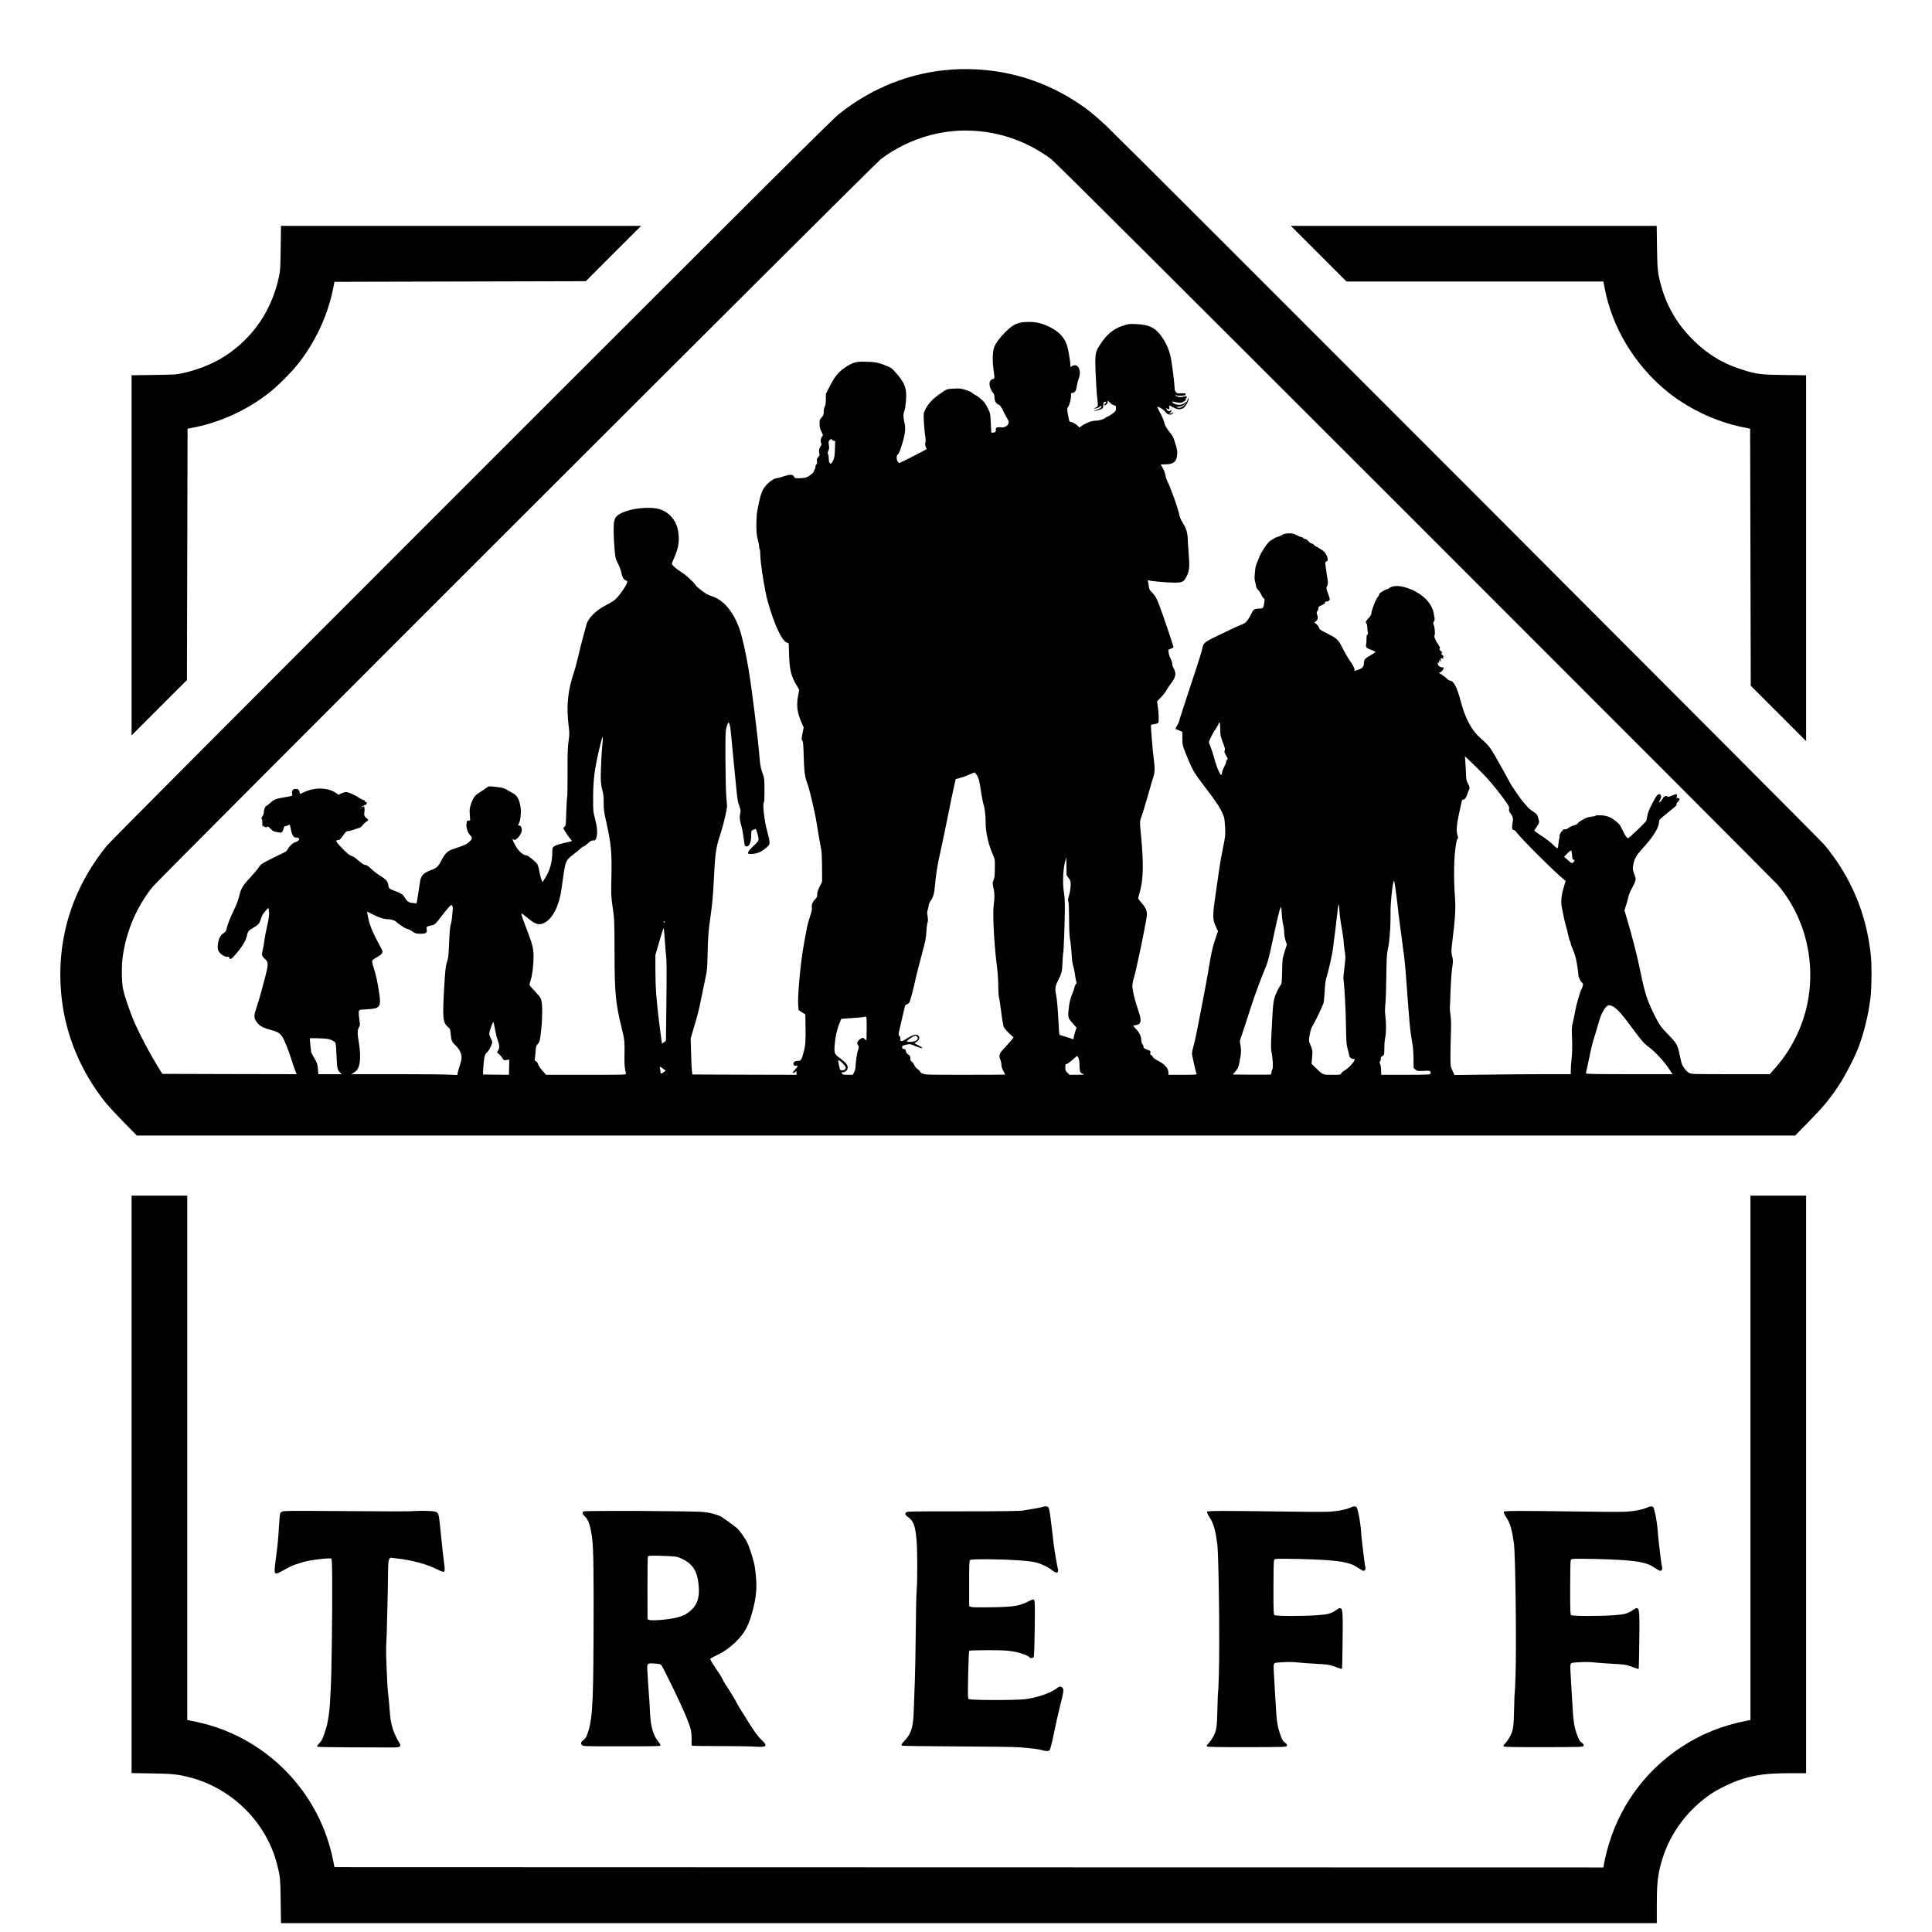
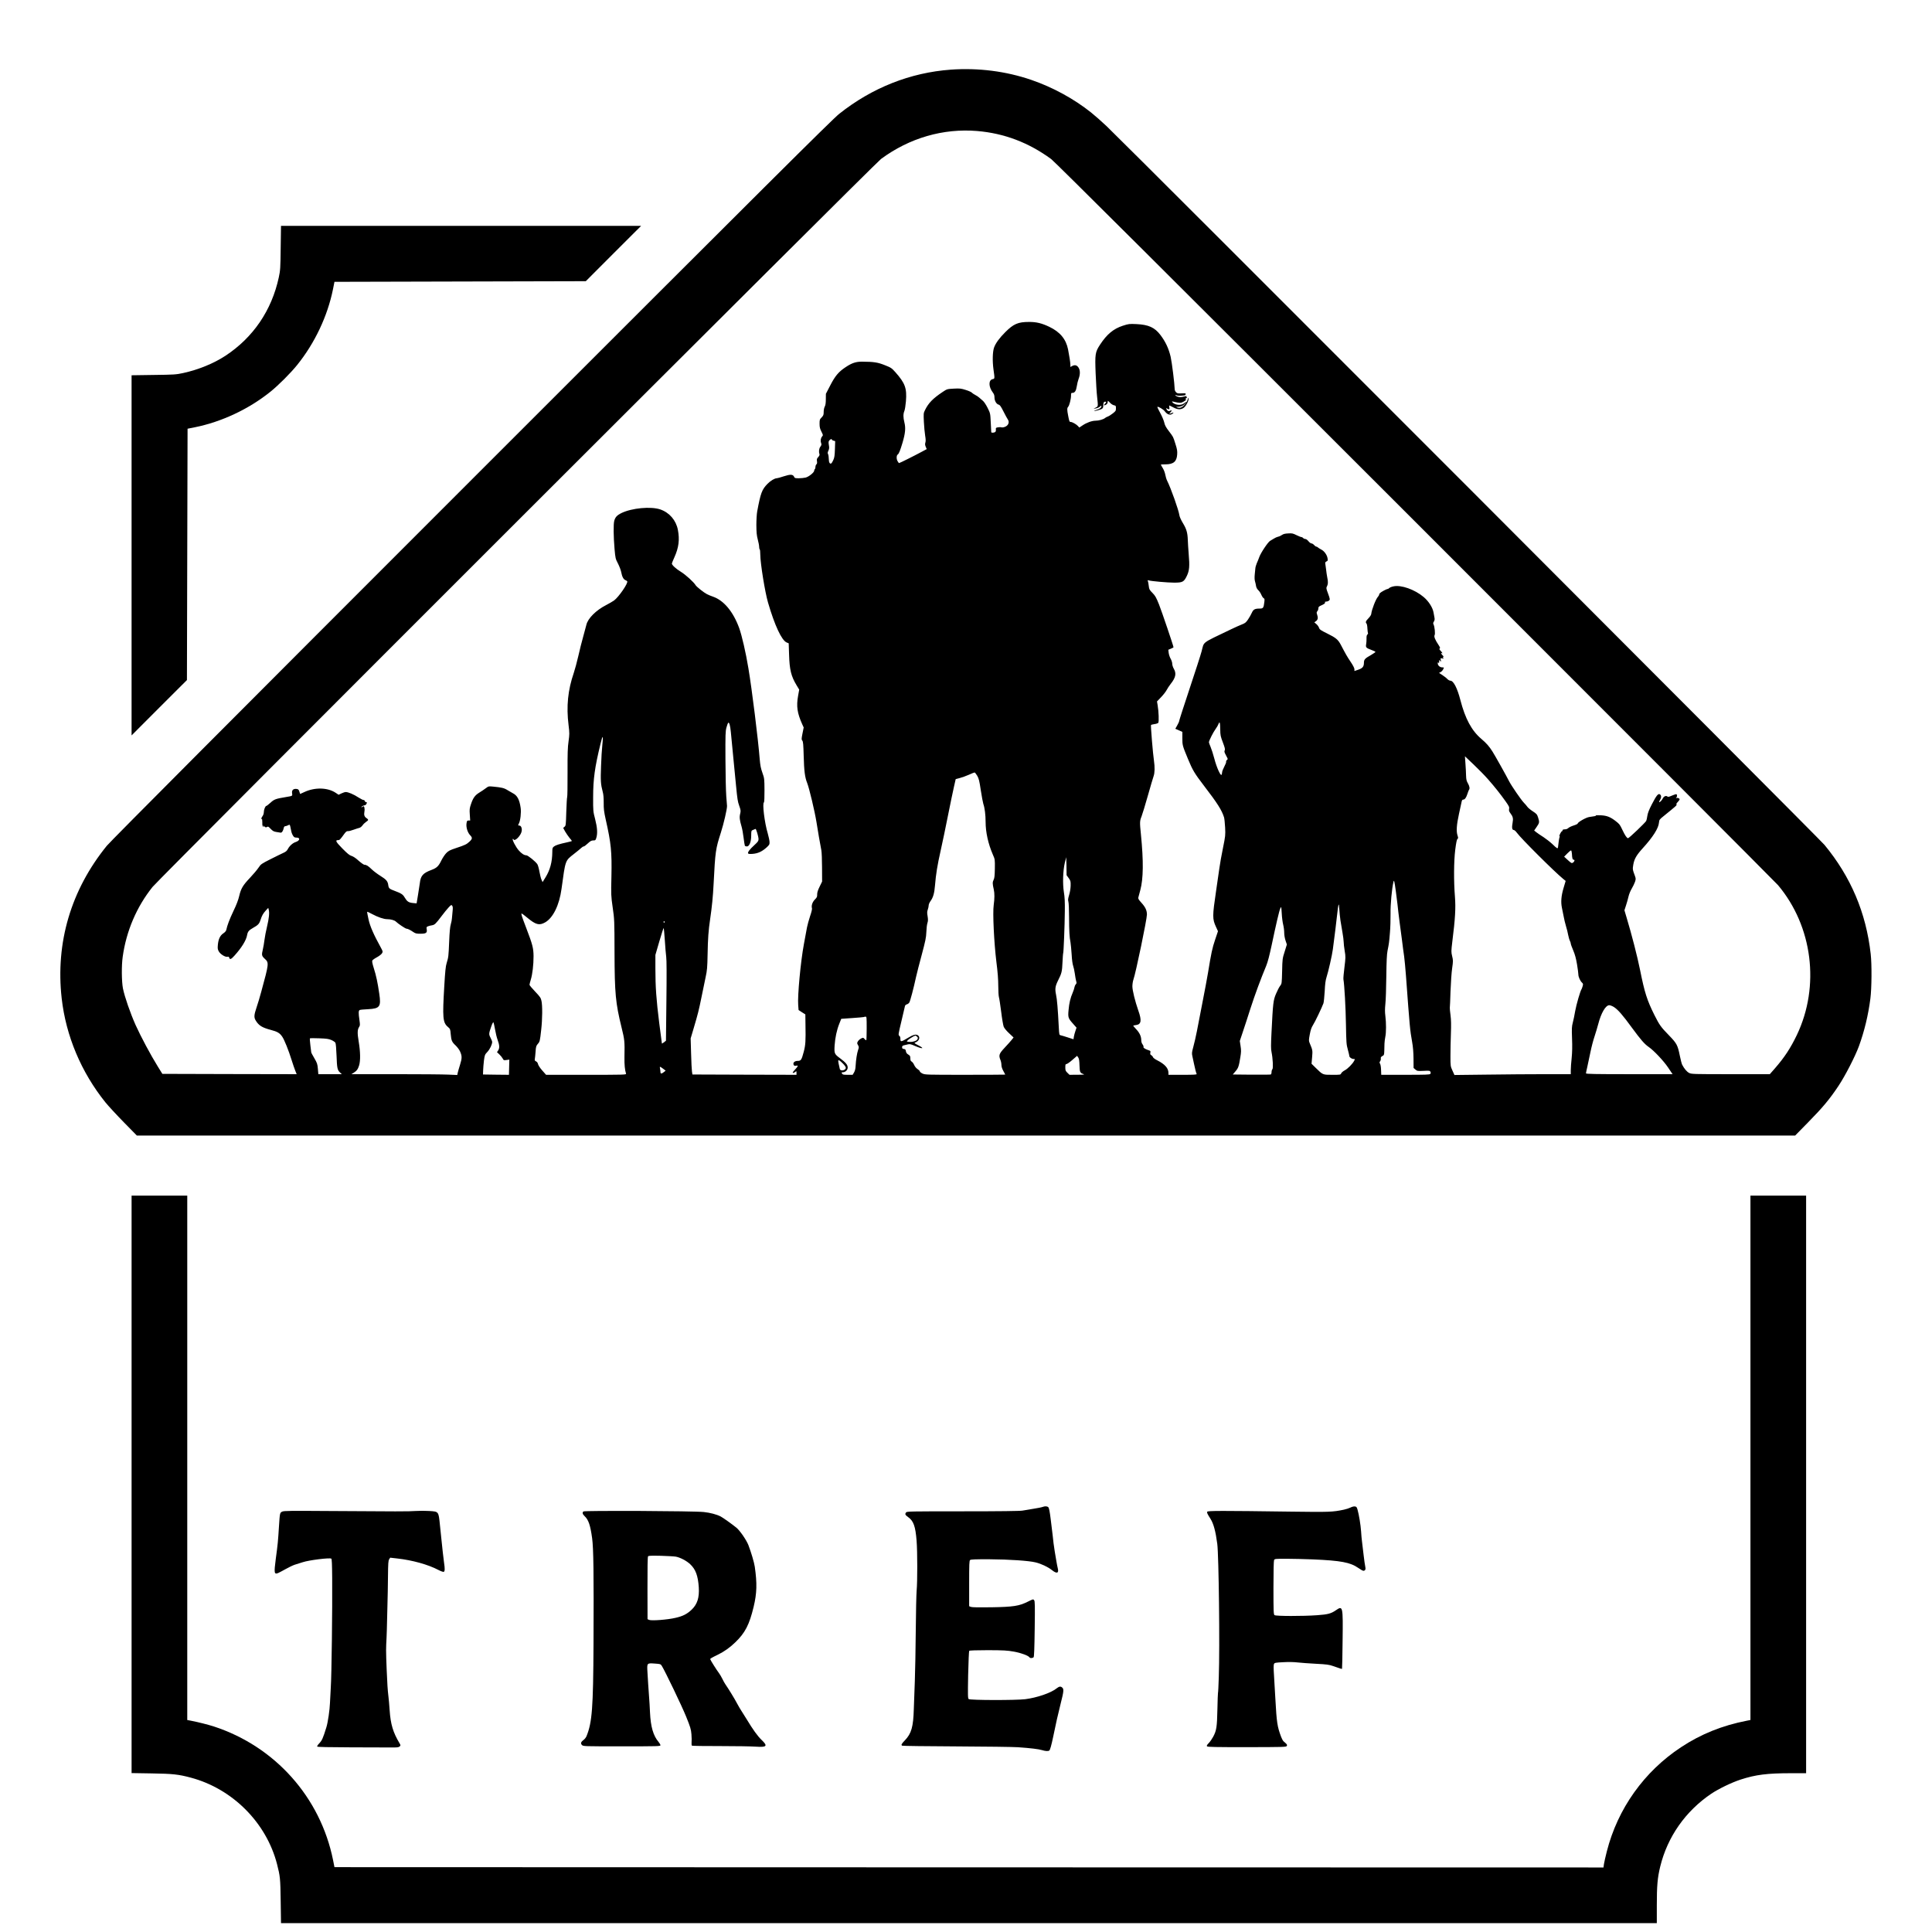
<svg xmlns="http://www.w3.org/2000/svg" version="1.0" width="3054pt" height="3054pt" viewBox="0 0 3054 3054" preserveAspectRatio="xMidYMid meet">
  <g transform="translate(0,3054) scale(0.1,-0.1)" fill="#000000" stroke="none">
    <path d="M15030 29439 c-639 -46 -1246 -286 -1765 -699 -107 -85 -1141 -1114 -5811 -5784 -3700 -3700 -5711 -5718 -5766 -5786 -566 -698 -812 -1529 -713 -2411 67 -593 308 -1167 691 -1644 49 -60 181 -203 293 -317 l204 -208 13107 0 13107 0 204 208 c233 237 339 364 481 577 107 161 261 461 322 625 87 239 148 491 182 755 21 162 24 542 5 705 -73 652 -314 1220 -731 1725 -82 99 -11072 11101 -11348 11361 -79 75 -189 171 -244 215 -273 218 -606 399 -943 515 -401 138 -839 194 -1275 163z m417 -970 c427 -36 815 -183 1170 -444 53 -39 1917 -1896 5751 -5729 3120 -3119 5702 -5706 5738 -5748 547 -650 666 -1596 298 -2368 -100 -208 -194 -352 -348 -529 l-80 -91 -618 0 c-598 0 -620 1 -658 20 -35 18 -77 67 -109 129 -7 13 -24 76 -37 141 -34 170 -48 196 -172 324 -128 131 -150 162 -230 321 -117 235 -155 354 -227 713 -43 214 -132 559 -212 825 l-35 118 25 77 c14 42 32 106 40 142 8 36 31 91 51 124 19 32 42 80 51 106 14 43 14 51 0 91 -39 105 -39 108 -27 181 16 91 50 150 148 258 164 180 251 318 258 407 4 44 8 50 73 102 195 158 214 174 204 184 -6 6 0 20 20 39 16 16 29 36 29 43 0 16 -35 29 -52 19 -10 -6 -11 -4 0 7 14 16 16 45 2 54 -5 3 -37 -6 -70 -21 -48 -21 -63 -24 -74 -14 -21 17 -54 3 -71 -30 -17 -33 -42 -60 -57 -60 -5 0 0 16 12 35 24 39 23 73 -2 89 -27 16 -56 -21 -127 -159 -45 -87 -64 -137 -71 -182 -4 -33 -13 -70 -18 -80 -17 -30 -271 -273 -287 -273 -18 0 -47 42 -89 131 -40 85 -46 92 -103 137 -86 67 -141 89 -235 94 -48 2 -85 1 -82 -3 4 -8 -12 -11 -105 -24 -48 -6 -180 -81 -181 -102 0 -7 -29 -21 -65 -32 -35 -11 -73 -29 -85 -41 -12 -12 -33 -20 -55 -20 -24 0 -35 -5 -35 -15 0 -8 -4 -15 -10 -15 -5 0 -18 -18 -29 -40 -10 -22 -15 -40 -10 -40 6 0 7 -6 2 -12 -4 -7 -11 -42 -15 -78 -5 -36 -9 -73 -10 -82 -4 -29 -16 -22 -86 46 -37 35 -101 85 -142 112 -41 26 -92 60 -112 76 l-37 29 39 57 c45 65 47 74 23 150 -16 49 -23 58 -85 98 -37 24 -75 56 -85 71 -10 15 -34 43 -54 63 -44 45 -197 268 -235 342 -42 84 -223 407 -262 468 -53 84 -94 130 -177 201 -152 129 -254 318 -330 612 -49 190 -109 307 -159 307 -12 0 -33 12 -47 26 -13 15 -48 42 -78 62 l-54 35 26 13 c14 8 32 27 40 44 15 30 15 30 -12 30 -36 0 -67 24 -73 55 -5 26 6 35 15 13 3 -7 6 2 6 21 1 33 2 34 16 15 15 -18 16 -17 10 12 -6 30 -5 31 22 26 26 -5 27 -4 13 13 -9 11 -10 16 -2 11 19 -12 14 9 -8 29 -20 19 -28 41 -10 30 19 -12 10 9 -17 37 -21 22 -25 31 -15 37 10 6 6 18 -16 52 -55 81 -78 137 -65 158 13 21 1 137 -17 172 -8 14 -6 25 6 44 11 17 14 35 10 57 -4 18 -10 56 -15 83 -13 79 -75 178 -156 247 -140 119 -358 196 -478 169 -30 -6 -61 -19 -67 -27 -7 -7 -18 -14 -26 -14 -15 0 -103 -47 -121 -66 -7 -7 -13 -18 -13 -25 0 -7 -9 -22 -19 -33 -33 -35 -99 -205 -105 -269 -1 -17 -19 -44 -44 -70 -43 -44 -51 -64 -31 -84 6 -6 13 -41 14 -77 2 -36 6 -70 9 -75 3 -5 -1 -14 -9 -21 -11 -9 -15 -29 -14 -64 1 -28 -2 -69 -6 -91 -9 -49 0 -58 86 -90 33 -12 61 -25 61 -30 0 -5 -31 -26 -68 -48 -100 -56 -114 -72 -114 -126 -1 -60 -22 -85 -94 -109 l-56 -19 0 28 c0 17 -22 61 -60 117 -55 82 -76 118 -156 271 -43 81 -78 110 -212 176 -106 52 -123 64 -132 92 -6 18 -25 44 -43 59 l-31 26 27 20 c30 22 35 53 16 107 -9 26 -8 35 5 50 9 10 16 30 16 45 0 22 8 30 47 47 48 20 66 36 57 51 -3 4 4 8 16 8 32 0 60 18 60 40 0 10 -13 53 -30 96 -24 63 -27 80 -18 98 22 40 24 78 8 151 -6 28 -14 86 -19 130 -5 44 -11 87 -13 95 -1 8 7 19 20 25 21 9 23 15 17 50 -8 53 -53 116 -101 139 -21 11 -45 26 -52 33 -7 7 -19 13 -26 13 -7 0 -22 11 -34 25 -12 14 -31 25 -42 25 -10 0 -32 16 -47 35 -16 20 -37 35 -49 35 -12 0 -27 7 -34 15 -7 8 -19 15 -27 15 -9 0 -44 14 -79 31 -56 28 -71 31 -131 27 -49 -2 -77 -9 -98 -24 -17 -12 -44 -25 -62 -28 -18 -4 -47 -17 -65 -29 -18 -12 -45 -28 -60 -36 -33 -17 -149 -190 -173 -259 -9 -26 -26 -68 -38 -94 -11 -27 -22 -63 -23 -80 -2 -18 -6 -64 -10 -101 -4 -42 -3 -82 4 -105 6 -20 14 -54 17 -76 4 -24 17 -48 35 -65 16 -14 38 -47 49 -74 11 -26 28 -50 37 -54 14 -5 15 -15 10 -59 -11 -94 -18 -104 -75 -104 -75 0 -99 -13 -123 -67 -12 -27 -38 -73 -59 -104 -32 -48 -47 -60 -96 -79 -32 -12 -107 -46 -168 -75 -486 -234 -427 -189 -471 -352 -14 -54 -100 -320 -190 -590 -90 -271 -164 -500 -164 -509 0 -9 -14 -41 -31 -70 l-30 -54 55 -24 56 -25 0 -101 c0 -110 1 -115 90 -330 72 -174 102 -225 253 -422 212 -276 280 -384 316 -498 6 -19 13 -91 17 -160 6 -120 5 -133 -34 -325 -23 -110 -48 -254 -57 -320 -9 -66 -32 -228 -52 -360 -59 -398 -59 -442 -1 -567 l31 -68 -46 -137 c-45 -134 -59 -200 -112 -523 -14 -85 -53 -292 -86 -460 -32 -168 -73 -375 -89 -460 -17 -85 -42 -197 -57 -249 -23 -85 -25 -100 -15 -145 7 -28 19 -85 27 -126 15 -72 30 -131 41 -157 5 -10 -43 -13 -220 -13 l-226 0 0 30 c0 75 -57 138 -177 199 -35 17 -64 39 -68 51 -3 11 -16 25 -27 31 -15 8 -19 17 -14 39 5 26 2 30 -32 40 -51 17 -84 39 -76 51 3 6 -3 24 -15 40 -14 18 -21 43 -21 71 -1 58 -28 116 -84 173 -25 27 -44 50 -42 53 2 2 23 6 46 9 80 11 90 72 34 228 -52 150 -94 319 -94 384 0 32 7 78 15 102 39 108 215 959 215 1034 -1 66 -25 117 -90 188 -40 44 -51 62 -46 80 3 12 17 64 31 116 49 183 52 457 10 881 -20 193 -19 213 10 285 13 34 58 180 99 326 41 145 82 284 91 309 19 52 21 144 6 245 -16 101 -53 554 -47 564 3 5 28 11 55 15 27 3 54 13 60 20 13 15 7 183 -10 280 l-10 58 64 67 c35 36 74 86 87 111 13 25 42 70 66 100 79 100 92 164 49 239 -14 23 -25 59 -25 79 0 19 -11 54 -24 77 -14 23 -28 65 -32 93 l-6 51 41 17 c22 9 41 19 41 23 0 19 -184 562 -229 676 -45 112 -59 137 -103 182 -48 48 -53 58 -59 110 -3 32 -10 66 -14 77 -7 15 -5 17 12 12 39 -13 301 -36 403 -36 134 0 155 11 201 107 40 84 46 151 29 347 -6 77 -13 177 -14 221 -4 115 -21 174 -78 267 -29 48 -52 100 -55 123 -10 79 -136 433 -194 547 -11 22 -24 65 -29 95 -5 30 -23 77 -40 104 -16 27 -30 51 -30 54 0 3 33 5 73 5 126 0 178 44 185 156 4 55 -1 84 -28 168 -38 120 -31 105 -104 202 -46 60 -63 91 -73 138 -8 34 -37 101 -64 150 -27 49 -47 92 -44 94 11 11 94 -38 117 -69 31 -42 70 -62 101 -50 14 6 28 15 33 22 5 9 2 10 -12 5 -10 -5 -28 -11 -38 -14 -17 -5 -17 -3 2 16 27 27 29 47 3 31 -23 -15 -46 -7 -61 21 -11 20 -10 21 9 11 33 -18 41 -13 35 19 -4 17 -4 30 0 30 3 0 32 -13 63 -30 66 -35 113 -38 159 -10 36 23 84 109 83 149 0 21 -4 18 -16 -17 -8 -24 -17 -41 -20 -38 -3 3 -19 -6 -35 -19 -46 -39 -147 -29 -186 17 -11 14 -9 15 25 7 88 -22 110 -22 152 2 41 23 52 39 29 39 -7 1 -2 7 12 15 14 8 19 14 12 15 -7 0 -10 5 -6 11 5 9 -1 10 -21 5 -65 -16 -85 -17 -119 -6 -20 6 -36 16 -36 21 0 6 6 6 18 0 15 -8 43 -9 123 -2 9 0 19 9 21 19 4 15 -2 17 -63 14 -58 -3 -70 -1 -88 17 -12 12 -21 31 -22 44 -2 90 -44 427 -64 516 -31 133 -81 239 -162 346 -90 119 -188 163 -378 172 -115 5 -124 4 -217 -26 -147 -48 -251 -134 -358 -297 -79 -120 -83 -152 -71 -457 6 -144 16 -309 23 -367 17 -159 18 -153 -22 -173 l-35 -19 40 7 c22 4 50 16 63 28 17 16 22 17 22 5 0 -21 -28 -42 -78 -58 -63 -20 -42 -24 25 -5 76 22 83 29 83 82 0 43 14 60 41 51 8 -3 4 -12 -11 -26 -30 -27 -19 -40 15 -18 16 10 25 26 25 42 0 25 0 25 34 -10 18 -20 47 -39 65 -42 29 -6 31 -10 31 -48 0 -38 -4 -45 -50 -81 -28 -22 -63 -44 -78 -49 -15 -5 -34 -15 -42 -22 -26 -23 -100 -44 -151 -44 -58 0 -142 -30 -208 -75 l-50 -33 -23 25 c-25 27 -89 63 -112 63 -21 0 -24 8 -41 97 -19 97 -19 122 0 143 19 21 45 123 45 177 0 38 2 43 23 43 37 0 57 32 68 104 5 36 18 89 29 118 26 68 26 133 0 175 -24 40 -58 50 -99 29 l-31 -17 0 31 c0 36 -17 148 -37 247 -32 162 -127 276 -296 357 -117 56 -205 78 -321 77 -173 0 -244 -30 -375 -161 -92 -92 -152 -173 -177 -242 -24 -65 -28 -215 -10 -346 21 -149 21 -148 -12 -155 -69 -14 -67 -121 3 -213 18 -23 25 -45 25 -76 0 -53 30 -105 65 -114 21 -5 36 -27 77 -108 28 -55 59 -113 69 -127 28 -40 11 -91 -40 -114 -24 -10 -47 -14 -61 -10 -12 4 -37 4 -57 0 -31 -6 -34 -9 -31 -36 2 -18 -3 -33 -12 -39 -18 -12 -60 -13 -61 -2 0 4 -4 73 -8 153 -7 145 -7 146 -50 232 -25 50 -57 98 -75 112 -17 14 -42 36 -56 49 -14 13 -43 33 -66 44 -22 11 -46 28 -53 36 -7 9 -50 28 -95 42 -73 23 -92 26 -188 21 -107 -6 -107 -6 -175 -51 -159 -106 -228 -178 -283 -292 -22 -44 -22 -54 -16 -185 4 -76 13 -172 20 -214 9 -54 11 -87 4 -109 -8 -24 -6 -41 5 -68 l16 -37 -82 -44 c-111 -60 -345 -177 -355 -177 -4 0 -16 15 -26 34 -18 34 -16 89 5 102 17 10 38 61 75 185 45 152 52 233 30 321 -20 81 -20 135 0 183 8 20 19 88 24 151 17 206 -12 286 -166 460 -59 66 -69 73 -168 112 -110 44 -173 54 -356 55 -99 1 -163 -20 -262 -86 -112 -74 -166 -138 -243 -287 l-70 -135 -1 -85 c0 -59 -5 -95 -17 -117 -10 -18 -17 -55 -17 -85 0 -45 -4 -56 -32 -86 -31 -31 -33 -38 -33 -100 0 -54 6 -78 29 -124 27 -53 28 -59 13 -75 -23 -26 -31 -68 -18 -104 9 -26 7 -35 -11 -60 -22 -29 -28 -78 -15 -115 5 -15 0 -28 -19 -49 -22 -24 -25 -34 -20 -65 4 -27 2 -41 -9 -50 -8 -7 -15 -25 -15 -41 0 -15 -4 -31 -10 -34 -5 -3 -10 -15 -10 -25 0 -28 -84 -96 -135 -109 -24 -6 -73 -11 -108 -11 -58 0 -65 2 -75 24 -18 39 -58 41 -162 7 -51 -17 -101 -31 -112 -31 -33 0 -100 -40 -147 -89 -87 -90 -107 -141 -162 -436 -7 -38 -13 -135 -13 -215 1 -117 5 -161 22 -227 12 -45 22 -97 22 -117 0 -19 4 -37 9 -40 5 -3 9 -41 9 -84 1 -139 74 -592 122 -756 105 -361 216 -599 295 -632 l32 -13 6 -178 c7 -241 32 -342 119 -486 l41 -68 -18 -101 c-29 -164 -13 -269 65 -445 l24 -52 -19 -95 c-17 -87 -17 -97 -3 -113 13 -15 17 -59 22 -243 6 -234 19 -339 55 -427 33 -84 119 -444 147 -618 24 -153 54 -327 77 -445 6 -30 11 -154 11 -275 l1 -220 -39 -80 c-29 -59 -39 -92 -39 -123 1 -38 -4 -49 -37 -82 -39 -39 -58 -98 -45 -139 3 -12 -9 -63 -30 -123 -19 -57 -41 -137 -49 -178 -8 -41 -30 -160 -49 -265 -51 -274 -102 -816 -90 -962 l6 -79 53 -35 54 -34 2 -160 c5 -261 1 -323 -27 -430 -34 -129 -44 -145 -95 -145 -55 0 -84 -33 -61 -69 6 -9 18 -11 35 -7 37 9 33 -7 -14 -58 -22 -24 -40 -46 -40 -50 0 -12 23 -6 42 11 17 15 18 14 18 -16 l0 -31 -822 2 -823 3 -7 45 c-4 25 -11 153 -14 285 l-7 240 46 155 c70 236 83 289 126 500 22 107 51 249 65 315 23 105 27 151 31 363 4 244 14 377 40 552 28 189 45 359 55 560 26 515 32 552 115 810 45 141 98 369 97 420 0 8 -5 78 -12 154 -6 77 -12 338 -13 580 -2 397 0 448 16 506 10 36 22 69 26 73 17 17 33 -36 43 -142 5 -58 25 -263 44 -456 19 -192 37 -372 39 -400 20 -206 26 -247 50 -313 24 -68 26 -78 15 -124 -14 -55 -9 -100 21 -201 11 -37 26 -119 33 -181 8 -63 17 -119 20 -125 4 -6 18 -11 32 -11 39 0 68 73 68 172 1 77 1 78 31 90 16 6 33 13 37 15 10 6 48 -123 48 -162 0 -28 -10 -43 -64 -92 -76 -69 -111 -116 -101 -133 6 -9 28 -11 75 -7 81 7 146 37 216 100 45 41 49 48 48 88 -1 24 -14 85 -28 134 -52 173 -89 482 -60 492 5 2 9 87 8 191 -1 184 -2 189 -33 277 -25 69 -34 118 -42 210 -25 319 -123 1107 -179 1440 -41 250 -103 516 -145 635 -95 261 -243 439 -416 499 -30 10 -74 28 -96 40 -46 23 -163 116 -177 140 -28 48 -160 168 -233 212 -77 47 -143 107 -143 131 0 5 18 51 41 101 68 152 84 277 54 432 -29 151 -133 272 -277 322 -150 51 -450 23 -615 -57 -71 -35 -98 -65 -114 -124 -14 -53 -12 -249 5 -444 13 -147 15 -155 54 -230 22 -43 45 -103 51 -134 13 -73 36 -116 66 -128 12 -5 26 -13 29 -19 18 -28 -135 -250 -208 -303 -23 -16 -79 -49 -126 -73 -158 -81 -287 -209 -311 -310 -6 -27 -29 -111 -50 -186 -21 -74 -57 -214 -78 -310 -22 -96 -54 -214 -71 -264 -94 -274 -120 -530 -83 -827 16 -130 15 -145 0 -255 -14 -96 -17 -188 -16 -495 1 -207 -2 -381 -6 -388 -4 -6 -10 -110 -14 -232 -6 -209 -7 -221 -28 -237 l-21 -18 29 -54 c17 -29 48 -75 69 -101 22 -25 40 -49 40 -52 0 -2 -35 -12 -77 -21 -125 -27 -180 -45 -207 -66 -23 -18 -26 -28 -26 -87 -1 -157 -35 -284 -108 -402 l-46 -74 -17 39 c-10 22 -24 80 -33 129 -8 48 -23 101 -33 116 -27 41 -149 140 -173 140 -34 0 -75 26 -120 77 -46 51 -107 169 -95 181 4 4 10 1 12 -5 16 -44 118 58 129 129 8 45 -10 88 -36 88 -23 0 -24 4 -8 33 24 45 38 173 28 246 -19 132 -54 198 -125 233 -16 8 -54 30 -83 48 -54 34 -92 43 -228 56 -70 7 -73 6 -117 -27 -25 -19 -71 -50 -101 -68 -68 -42 -98 -83 -131 -181 -23 -68 -25 -84 -19 -167 l6 -93 -25 0 c-23 0 -27 -5 -33 -46 -9 -60 17 -145 57 -186 38 -40 37 -57 -8 -100 -48 -45 -71 -56 -213 -103 -99 -33 -121 -44 -157 -81 -23 -24 -58 -77 -78 -118 -42 -87 -72 -116 -152 -146 -137 -51 -174 -92 -187 -210 -4 -30 -17 -115 -29 -188 l-22 -132 -60 6 c-68 7 -91 24 -131 91 -26 45 -54 63 -159 102 -81 30 -91 39 -98 90 -8 61 -31 88 -126 147 -45 28 -105 73 -134 101 -57 55 -85 73 -116 73 -11 0 -52 29 -91 63 -44 41 -86 69 -113 77 -32 9 -65 36 -145 117 -104 106 -118 133 -68 133 25 0 32 7 99 100 25 34 39 44 56 42 12 -2 52 8 89 22 37 13 79 27 93 30 14 3 36 21 49 39 12 18 38 43 56 55 41 27 42 36 8 59 -34 22 -44 50 -34 103 9 52 -4 100 -22 82 -7 -7 -17 -12 -22 -12 -18 1 27 30 46 30 9 0 22 9 28 19 13 26 13 31 -4 31 -8 0 -17 9 -21 19 -3 11 -12 18 -18 15 -7 -2 -43 16 -81 40 -72 48 -161 86 -201 86 -14 0 -44 -10 -69 -22 l-44 -21 -48 32 c-126 83 -327 88 -491 12 -36 -17 -67 -31 -68 -31 -2 0 -6 12 -10 27 -10 41 -24 53 -60 53 -45 0 -66 -26 -58 -72 6 -41 10 -39 -102 -58 -157 -26 -182 -35 -240 -89 -31 -28 -61 -51 -66 -51 -15 0 -39 -58 -39 -97 0 -22 -9 -48 -20 -63 -20 -25 -27 -56 -12 -46 5 3 8 -22 8 -56 -1 -46 3 -62 14 -66 13 -5 13 -3 0 14 -8 11 -3 9 13 -6 23 -20 31 -22 47 -12 16 10 24 6 58 -30 32 -33 49 -43 88 -49 27 -4 58 -9 68 -11 21 -3 41 26 51 75 3 17 12 27 23 27 9 0 29 7 44 14 27 14 28 14 37 -22 5 -20 12 -53 15 -72 3 -19 15 -50 26 -67 16 -27 26 -33 55 -33 66 0 56 -48 -13 -71 -45 -14 -97 -61 -123 -111 -14 -27 -32 -43 -71 -60 -28 -13 -119 -57 -202 -99 -146 -74 -152 -78 -191 -136 -22 -33 -83 -105 -135 -160 -112 -118 -142 -169 -170 -289 -13 -58 -44 -139 -90 -234 -62 -131 -99 -228 -114 -301 -4 -16 -22 -37 -47 -53 -51 -34 -78 -93 -86 -184 -5 -57 -2 -72 17 -104 26 -44 102 -90 135 -82 17 4 24 0 28 -15 8 -34 32 -25 82 32 114 126 186 243 200 323 10 57 27 78 92 115 81 45 100 65 119 123 24 74 42 106 85 153 l39 42 7 -27 c14 -49 5 -138 -26 -267 -17 -69 -35 -165 -41 -213 -6 -48 -17 -114 -25 -147 -22 -93 -20 -104 30 -151 68 -62 67 -71 -55 -518 -22 -83 -56 -196 -75 -251 -40 -118 -43 -157 -14 -205 49 -81 100 -113 239 -150 104 -27 141 -49 180 -106 34 -48 102 -218 150 -373 18 -56 42 -129 55 -161 l24 -60 -1062 2 -1061 3 -72 116 c-113 182 -268 472 -351 656 -85 191 -173 445 -200 578 -21 108 -24 361 -4 500 56 406 220 791 472 1105 104 130 11415 11433 11515 11507 449 332 983 487 1521 442z m3273 -4334 c-37 -38 -74 -50 -111 -36 -22 9 -21 10 14 10 41 1 85 20 106 45 8 9 16 16 19 16 3 0 -9 -16 -28 -35z m-5570 -545 c0 -5 12 -13 26 -16 l26 -7 -4 -126 c-3 -100 -8 -136 -25 -172 -11 -26 -26 -50 -32 -54 -23 -14 -40 15 -40 70 0 29 -5 63 -11 75 -9 17 -8 29 5 56 12 27 15 46 9 77 -5 23 -7 51 -6 61 3 28 52 62 52 36z m6139 -4587 c1 -83 5 -104 41 -198 32 -84 38 -110 30 -126 -9 -15 -6 -29 11 -62 12 -23 26 -50 31 -60 7 -14 5 -22 -8 -31 -9 -7 -15 -19 -12 -27 3 -8 -10 -42 -29 -77 -18 -35 -33 -73 -34 -85 0 -12 -4 -31 -8 -42 -13 -33 -79 111 -116 255 -18 69 -45 151 -59 184 -14 32 -26 65 -26 73 0 24 71 164 106 210 18 24 38 59 45 78 19 51 27 23 28 -92z m-9768 -243 c-7 -58 -16 -206 -20 -330 -9 -229 -5 -288 26 -405 12 -41 16 -96 16 -175 -1 -97 4 -138 32 -265 85 -376 98 -509 90 -900 -7 -292 -6 -305 20 -490 27 -186 28 -202 29 -710 2 -650 16 -799 112 -1190 47 -190 50 -216 45 -465 -2 -118 6 -203 25 -262 5 -17 -29 -18 -629 -18 l-635 0 -60 68 c-35 39 -62 81 -67 100 -4 21 -16 37 -31 44 -19 9 -24 17 -20 37 3 14 8 66 12 116 5 79 10 94 34 122 33 37 35 44 55 226 19 165 21 381 4 456 -10 47 -21 64 -100 147 -49 51 -89 99 -89 107 0 8 9 44 20 80 27 87 44 236 44 372 -1 128 -16 186 -118 452 -70 183 -83 223 -69 223 4 0 43 -29 86 -65 137 -114 191 -128 285 -75 125 72 223 272 258 528 63 462 56 443 196 553 51 40 104 83 117 96 13 13 30 23 38 23 8 0 37 21 65 48 41 38 58 47 86 47 33 0 37 3 48 40 22 71 16 161 -18 295 -32 123 -33 129 -32 350 0 283 26 473 117 845 35 147 46 138 28 -25z m13998 -535 c111 -126 197 -235 279 -350 56 -79 63 -94 57 -122 -5 -26 0 -40 19 -66 42 -55 49 -84 36 -154 -14 -73 -8 -113 18 -113 11 0 33 -20 51 -45 64 -89 593 -616 733 -730 l37 -30 -34 -115 c-36 -122 -44 -219 -25 -310 6 -25 17 -83 26 -129 8 -46 25 -118 38 -160 13 -42 29 -105 35 -141 7 -35 19 -77 27 -92 8 -15 14 -35 14 -44 0 -9 17 -58 39 -108 28 -66 44 -126 60 -221 12 -71 21 -143 21 -160 0 -37 30 -104 58 -128 17 -16 19 -23 10 -55 -6 -20 -13 -41 -17 -47 -20 -26 -83 -245 -101 -346 -10 -63 -28 -145 -38 -184 -16 -61 -18 -93 -12 -250 5 -123 3 -221 -6 -310 -8 -71 -14 -158 -14 -192 l0 -63 -402 0 c-222 0 -636 -3 -920 -7 l-517 -6 -31 69 c-31 68 -32 72 -32 229 0 88 3 247 7 353 5 140 4 221 -6 295 -8 56 -12 109 -11 117 2 8 7 125 11 260 5 135 16 299 26 365 16 114 16 124 0 190 -16 67 -16 76 3 235 45 356 55 529 41 704 -20 247 -18 562 5 746 14 109 24 159 35 168 13 11 13 17 1 55 -22 67 -15 168 23 342 20 88 38 175 42 193 4 21 12 32 24 32 26 0 47 28 67 90 9 30 21 59 25 65 16 17 9 58 -18 104 -21 37 -26 59 -28 120 -1 42 -5 128 -10 191 l-8 115 137 -130 c76 -72 177 -175 225 -230z m-8072 53 c26 -46 34 -77 57 -231 15 -97 33 -194 40 -215 22 -62 36 -173 36 -285 0 -162 41 -346 114 -515 34 -77 34 -78 32 -222 -2 -117 -6 -152 -20 -179 -18 -35 -18 -62 3 -151 14 -60 13 -147 -1 -246 -18 -122 5 -592 42 -896 21 -163 30 -283 30 -380 0 -79 5 -159 10 -178 6 -19 22 -124 36 -233 13 -109 32 -216 40 -237 9 -23 45 -66 86 -104 l70 -66 -30 -38 c-16 -20 -66 -76 -111 -124 -89 -95 -97 -119 -66 -195 8 -19 15 -54 15 -77 0 -27 11 -60 30 -95 17 -30 30 -56 30 -58 0 -1 -285 -3 -633 -3 -615 0 -634 1 -675 20 -23 11 -42 27 -42 34 0 8 -16 24 -35 36 -21 13 -42 38 -54 65 -10 24 -29 48 -40 54 -16 9 -21 21 -21 51 0 35 -5 43 -32 60 -24 14 -34 29 -38 52 -4 27 -10 34 -32 36 -22 3 -28 9 -28 27 0 19 7 26 28 31 15 3 43 10 63 15 30 8 48 4 118 -27 114 -49 152 -42 51 10 -70 36 -73 39 -50 48 57 21 80 79 44 109 -31 26 -77 15 -165 -39 -103 -63 -117 -65 -116 -16 1 25 -5 41 -17 50 -18 13 -17 22 33 231 28 120 54 228 56 239 3 13 15 24 30 28 14 3 31 16 39 29 14 22 66 217 106 402 12 55 53 215 91 355 58 218 69 270 72 355 2 55 9 120 17 143 11 35 11 57 3 109 -9 52 -9 73 3 105 8 22 14 53 14 67 0 15 13 45 29 67 42 57 61 125 71 249 15 180 37 316 90 552 28 123 79 371 115 551 36 180 78 383 94 452 l28 124 64 17 c35 9 100 32 144 52 44 20 85 36 90 36 6 1 25 -23 42 -51z m9401 -1234 c3 -71 10 -94 28 -94 21 0 14 -29 -12 -46 -19 -13 -25 -10 -80 40 l-59 54 50 51 c27 28 54 50 60 48 5 -2 11 -26 13 -53z m-7990 -196 l2 -143 33 -45 c30 -42 32 -50 31 -120 -1 -45 -11 -104 -24 -147 -17 -57 -20 -79 -12 -105 6 -18 11 -127 11 -243 1 -224 6 -318 23 -404 5 -29 13 -115 18 -190 4 -81 14 -152 23 -176 8 -23 21 -79 27 -125 6 -47 16 -100 21 -118 9 -27 8 -37 -6 -52 -10 -11 -19 -32 -21 -47 -2 -16 -14 -53 -27 -83 -37 -84 -57 -170 -66 -277 -11 -116 -6 -130 73 -218 l53 -60 -17 -50 c-10 -28 -21 -70 -25 -92 l-6 -41 -87 28 c-48 16 -99 31 -113 34 -26 6 -26 6 -33 138 -14 276 -27 435 -43 506 -19 91 -13 133 33 225 56 111 63 139 69 285 4 74 8 139 11 144 7 11 24 432 26 663 2 150 -2 226 -15 303 -21 131 -15 336 15 465 11 48 21 87 22 87 0 0 2 -64 4 -142z m5206 -393 c9 -72 20 -164 26 -205 5 -41 12 -102 15 -135 3 -33 12 -105 20 -160 8 -55 24 -176 36 -270 11 -93 27 -212 35 -264 7 -51 20 -191 29 -310 60 -816 63 -849 97 -1041 14 -77 21 -164 22 -263 l1 -149 29 -25 c29 -24 34 -25 128 -21 90 5 100 3 109 -14 7 -14 7 -23 -2 -34 -10 -12 -74 -14 -393 -14 l-382 0 -3 78 c-1 42 -8 86 -16 97 -11 18 -10 24 2 40 8 11 12 30 10 43 -3 17 3 26 24 38 27 14 29 19 31 82 1 37 2 90 3 117 1 28 7 74 13 104 15 68 15 223 1 331 -8 61 -8 110 0 189 7 58 13 255 15 436 3 242 8 350 19 405 23 114 26 134 38 285 7 77 11 212 10 300 -3 146 21 401 46 504 6 23 7 23 13 5 4 -11 15 -78 24 -149z m-875 -465 c7 -47 22 -133 32 -191 10 -58 19 -125 19 -149 0 -24 7 -88 16 -141 16 -93 15 -105 -4 -261 -11 -89 -19 -174 -16 -188 16 -90 36 -452 40 -715 5 -289 7 -316 30 -398 13 -48 24 -94 24 -102 0 -19 39 -45 67 -45 23 0 23 -1 9 -28 -25 -49 -102 -127 -149 -151 -25 -13 -50 -34 -56 -47 -10 -24 -13 -24 -142 -24 -151 0 -147 -2 -261 110 l-66 65 9 103 c9 107 9 111 -37 220 -17 41 -17 47 0 140 14 73 26 109 50 147 33 50 142 279 166 345 6 19 15 105 20 190 5 112 13 173 28 220 30 93 89 351 101 445 32 244 52 406 66 535 22 197 29 215 36 100 3 -52 11 -133 18 -180z m-14035 145 c-4 -38 -8 -88 -10 -110 -1 -22 -9 -65 -18 -95 -12 -38 -20 -125 -26 -277 -10 -234 -11 -243 -40 -338 -15 -45 -24 -135 -37 -360 -30 -504 -24 -579 57 -648 37 -32 38 -35 45 -117 9 -99 18 -121 78 -177 24 -23 54 -63 66 -87 36 -77 36 -112 3 -217 -16 -52 -33 -109 -37 -128 l-7 -34 -142 6 c-77 4 -454 7 -836 7 l-695 0 34 21 c49 30 69 57 88 119 22 75 20 213 -7 375 -23 136 -21 189 7 232 15 22 15 35 5 107 -17 116 -16 152 6 161 9 4 68 9 129 12 188 10 209 39 178 246 -25 173 -49 287 -87 405 -24 77 -29 108 -22 120 6 9 39 33 75 52 35 19 70 47 78 62 14 24 13 30 -17 85 -116 211 -173 340 -197 452 -14 62 -24 116 -21 118 2 2 37 -13 78 -36 91 -49 184 -81 240 -81 55 0 115 -17 136 -38 33 -33 151 -112 167 -112 19 0 60 -20 111 -55 31 -21 49 -25 110 -25 89 0 109 14 99 70 -6 34 -4 38 22 48 15 6 44 13 64 16 40 7 59 25 150 146 35 47 84 107 108 133 42 45 46 47 59 30 10 -14 12 -35 6 -88z m13130 -213 c9 -35 16 -92 16 -126 0 -37 9 -87 21 -124 l21 -62 -35 -113 c-35 -109 -36 -117 -40 -309 -5 -194 -5 -197 -31 -231 -15 -19 -44 -75 -65 -125 -44 -103 -49 -147 -72 -615 -10 -203 -10 -259 1 -310 20 -96 28 -257 13 -269 -7 -6 -13 -26 -13 -45 0 -18 -6 -36 -13 -38 -7 -3 -145 -4 -306 -3 l-294 3 41 48 c46 53 55 79 78 222 14 84 15 112 4 180 l-12 80 45 135 c25 74 80 241 121 371 71 221 166 477 251 681 25 61 51 161 86 325 72 341 119 543 137 583 16 35 16 35 23 -80 3 -63 14 -143 23 -178z m-9779 49 c3 -5 1 -12 -5 -16 -5 -3 -10 1 -10 9 0 18 6 21 15 7z m4 -293 c6 -106 17 -224 22 -263 7 -46 8 -286 3 -698 l-7 -628 -30 -24 c-17 -13 -33 -23 -34 -21 -1 1 -20 146 -42 322 -47 376 -61 572 -61 864 l0 215 62 213 c34 116 65 212 68 212 4 0 12 -87 19 -192z m15002 -1056 c65 -42 138 -125 288 -331 136 -185 196 -255 263 -301 80 -55 234 -218 305 -323 l72 -107 -684 0 c-542 0 -685 3 -685 13 0 6 9 53 21 102 11 50 33 155 50 235 16 80 45 190 64 245 18 55 45 144 59 197 46 177 117 298 175 298 15 0 47 -13 72 -28z m-11811 -335 c0 -101 -3 -186 -6 -190 -3 -3 -16 5 -28 19 -21 24 -21 24 -56 7 -19 -10 -41 -30 -50 -46 -14 -25 -13 -30 3 -58 16 -29 16 -34 1 -77 -18 -53 -34 -156 -39 -252 -2 -45 -10 -77 -25 -103 l-22 -37 -79 0 c-68 0 -80 3 -89 20 -9 17 -8 20 13 20 40 0 77 36 77 75 0 42 -30 79 -119 145 -92 68 -95 77 -88 202 8 123 34 246 75 348 l30 75 171 12 c94 6 177 14 184 16 6 3 20 6 30 6 16 1 17 -14 17 -182z m-5874 -23 c9 -54 27 -127 40 -162 30 -81 33 -129 9 -166 l-19 -28 37 -35 c21 -19 44 -48 53 -65 15 -29 18 -30 60 -24 l45 6 -3 -120 -3 -120 -205 2 -205 3 2 65 c1 36 7 106 13 157 12 87 14 93 55 136 39 42 75 117 75 157 0 9 -12 39 -26 66 -29 55 -28 66 12 180 18 51 30 71 35 62 4 -8 15 -59 25 -114z m6668 -110 c18 -18 18 -17 10 -39 -10 -25 -59 -45 -112 -45 -27 0 -52 3 -55 6 -12 12 102 90 135 93 4 1 14 -6 22 -15z m-9256 -54 c29 -13 58 -32 64 -44 7 -12 14 -98 18 -206 7 -195 13 -225 56 -265 l27 -25 -186 0 -185 0 -7 84 c-7 78 -12 92 -56 168 -27 46 -49 87 -49 93 -1 5 -7 56 -14 113 -7 56 -10 105 -7 108 3 4 69 4 147 1 116 -4 149 -9 192 -27z m11806 -276 c13 -18 18 -53 20 -125 4 -108 8 -117 59 -136 28 -10 15 -12 -93 -12 l-124 -1 -33 32 c-29 28 -33 38 -33 85 0 45 3 53 18 53 10 0 52 29 93 65 41 35 75 64 75 65 1 0 9 -11 18 -26z m-3723 -93 c28 -27 49 -57 49 -69 0 -43 -86 -60 -95 -19 -17 73 -25 113 -25 125 0 24 23 12 71 -37z m-2832 -90 l33 -25 -28 -23 c-37 -29 -54 -29 -54 1 0 13 -3 38 -7 56 -7 37 -5 36 56 -9z" />
    <path d="M4437 26623 c-4 -327 -6 -355 -30 -468 -113 -522 -403 -948 -842 -1238 -186 -122 -428 -221 -670 -274 -113 -24 -141 -26 -467 -30 l-348 -5 0 -2846 0 -2847 437 438 438 437 5 1986 5 1987 116 23 c421 85 848 285 1189 558 128 102 324 298 427 426 279 346 481 773 567 1199 l23 116 1987 5 1986 5 437 438 438 437 -2847 0 -2846 0 -5 -347z" />
-     <path d="M20845 26530 l440 -440 2030 0 2030 0 22 -112 c117 -607 460 -1183 948 -1595 342 -289 799 -509 1235 -596 l115 -23 5 -2032 5 -2032 438 -437 437 -438 0 2892 0 2891 -337 4 c-374 5 -435 12 -643 75 -328 99 -583 253 -825 497 -232 235 -391 506 -480 816 -61 213 -68 272 -72 638 l-5 332 -2891 0 -2892 0 440 -440z" />
    <path d="M2080 7076 l0 -4564 313 -5 c338 -5 429 -15 623 -67 661 -176 1196 -714 1364 -1370 48 -189 52 -223 57 -582 l5 -348 10874 0 10874 0 0 284 c0 308 11 435 54 611 115 470 399 875 807 1151 119 79 319 176 462 223 240 78 421 101 800 101 l237 0 0 4565 0 4565 -440 0 -440 0 0 -4144 0 -4145 -57 -11 c-390 -76 -727 -212 -1040 -419 -584 -385 -1001 -971 -1173 -1646 -21 -83 -42 -174 -46 -203 l-7 -52 -10030 2 -10030 3 -22 111 c-200 993 -917 1797 -1885 2113 -91 29 -239 67 -362 91 l-58 11 0 4145 0 4144 -440 0 -440 0 0 -4564z" />
    <path d="M16480 6719 c-14 -6 -79 -19 -145 -29 -66 -10 -144 -24 -173 -29 -35 -7 -363 -11 -940 -11 -825 0 -888 -1 -899 -17 -21 -28 -15 -40 33 -75 85 -61 115 -145 133 -373 14 -172 14 -645 1 -786 -5 -57 -12 -342 -14 -634 -3 -291 -9 -651 -15 -800 -6 -148 -13 -346 -16 -440 -8 -283 -38 -387 -140 -494 -56 -58 -64 -74 -44 -86 6 -4 389 -9 852 -11 463 -2 903 -8 977 -13 203 -14 330 -30 382 -46 51 -16 96 -19 114 -7 13 8 34 83 64 227 41 200 73 344 116 514 49 193 53 230 26 254 -26 24 -48 21 -90 -12 -89 -72 -312 -148 -497 -171 -144 -18 -870 -17 -892 2 -14 11 -15 50 -9 383 5 217 12 374 17 380 6 6 118 10 297 10 250 -1 303 -4 410 -23 115 -21 229 -63 247 -92 9 -15 51 -12 64 4 8 9 13 146 17 447 5 374 4 437 -9 454 -15 19 -17 18 -99 -23 -138 -69 -227 -83 -578 -89 -197 -3 -304 -1 -322 6 l-28 11 0 359 c0 311 2 360 15 371 12 10 83 13 308 12 313 -2 620 -23 726 -49 91 -22 196 -72 258 -121 78 -63 114 -52 94 27 -5 20 -15 68 -21 106 -6 39 -18 111 -27 160 -8 50 -17 108 -19 130 -5 53 -19 173 -45 380 -14 117 -26 175 -36 188 -18 19 -54 21 -93 6z" />
-     <path d="M21349 6710 c-20 -10 -67 -26 -105 -34 -181 -38 -226 -39 -837 -31 -1103 15 -1318 15 -1324 -2 -6 -16 1 -32 52 -112 48 -76 81 -196 107 -396 24 -187 41 -1634 24 -2105 -4 -135 -10 -248 -13 -252 -2 -5 -6 -122 -9 -260 -6 -279 -14 -333 -67 -432 -17 -32 -48 -77 -69 -99 -30 -30 -36 -42 -28 -52 9 -11 130 -13 631 -13 588 1 621 2 630 19 7 14 4 23 -13 39 -13 12 -31 28 -40 36 -9 9 -25 39 -36 67 -62 165 -71 227 -92 607 -6 107 -15 270 -21 361 -8 120 -8 172 0 187 9 18 24 21 146 27 85 5 170 3 228 -4 51 -6 181 -15 290 -21 172 -9 207 -14 270 -36 109 -39 137 -48 141 -43 2 2 7 202 9 444 7 549 5 557 -106 481 -77 -53 -127 -66 -292 -78 -232 -17 -658 -16 -678 1 -15 12 -17 55 -17 433 0 270 4 426 10 439 10 18 23 19 193 19 100 0 290 -5 422 -10 441 -19 590 -47 716 -135 35 -25 71 -45 80 -45 30 0 41 25 30 67 -5 21 -17 103 -26 183 -9 80 -20 174 -25 210 -5 36 -12 110 -15 165 -7 103 -34 266 -57 345 -12 39 -18 45 -43 47 -17 2 -46 -6 -66 -17z" />
-     <path d="M26039 6710 c-20 -10 -67 -26 -105 -34 -181 -38 -226 -39 -837 -31 -1103 15 -1318 15 -1324 -2 -6 -16 1 -32 52 -112 48 -76 81 -196 107 -396 24 -187 41 -1634 24 -2105 -4 -135 -10 -248 -13 -252 -2 -5 -6 -122 -9 -260 -6 -279 -14 -333 -67 -432 -17 -32 -48 -77 -69 -99 -30 -30 -36 -42 -28 -52 9 -11 130 -13 631 -13 588 1 621 2 630 19 7 14 4 23 -13 39 -13 12 -31 28 -40 36 -9 9 -25 39 -36 67 -62 165 -71 227 -92 607 -6 107 -15 270 -21 361 -8 120 -8 172 0 187 9 18 24 21 146 27 85 5 170 3 228 -4 51 -6 181 -15 290 -21 172 -9 207 -14 270 -36 109 -39 137 -48 141 -43 2 2 7 202 9 444 7 549 5 557 -106 481 -77 -53 -127 -66 -292 -78 -232 -17 -658 -16 -678 1 -15 12 -17 55 -17 433 0 270 4 426 10 439 10 18 23 19 193 19 100 0 290 -5 422 -10 441 -19 590 -47 716 -135 35 -25 71 -45 80 -45 30 0 41 25 30 67 -5 21 -17 103 -26 183 -9 80 -20 174 -25 210 -5 36 -12 110 -15 165 -7 103 -34 266 -57 345 -12 39 -18 45 -43 47 -17 2 -46 -6 -66 -17z" />
+     <path d="M21349 6710 c-20 -10 -67 -26 -105 -34 -181 -38 -226 -39 -837 -31 -1103 15 -1318 15 -1324 -2 -6 -16 1 -32 52 -112 48 -76 81 -196 107 -396 24 -187 41 -1634 24 -2105 -4 -135 -10 -248 -13 -252 -2 -5 -6 -122 -9 -260 -6 -279 -14 -333 -67 -432 -17 -32 -48 -77 -69 -99 -30 -30 -36 -42 -28 -52 9 -11 130 -13 631 -13 588 1 621 2 630 19 7 14 4 23 -13 39 -13 12 -31 28 -40 36 -9 9 -25 39 -36 67 -62 165 -71 227 -92 607 -6 107 -15 270 -21 361 -8 120 -8 172 0 187 9 18 24 21 146 27 85 5 170 3 228 -4 51 -6 181 -15 290 -21 172 -9 207 -14 270 -36 109 -39 137 -48 141 -43 2 2 7 202 9 444 7 549 5 557 -106 481 -77 -53 -127 -66 -292 -78 -232 -17 -658 -16 -678 1 -15 12 -17 55 -17 433 0 270 4 426 10 439 10 18 23 19 193 19 100 0 290 -5 422 -10 441 -19 590 -47 716 -135 35 -25 71 -45 80 -45 30 0 41 25 30 67 -5 21 -17 103 -26 183 -9 80 -20 174 -25 210 -5 36 -12 110 -15 165 -7 103 -34 266 -57 345 -12 39 -18 45 -43 47 -17 2 -46 -6 -66 -17" />
    <path d="M4463 6646 c-39 -18 -39 -17 -53 -231 -15 -242 -19 -283 -51 -520 -29 -223 -25 -246 39 -220 19 9 74 37 121 64 47 27 111 57 141 67 30 9 87 27 127 40 97 32 423 73 450 56 9 -5 12 -89 14 -307 4 -479 -9 -1544 -22 -1730 -6 -93 -12 -204 -13 -245 -3 -101 -33 -311 -57 -385 -56 -180 -68 -206 -116 -257 -20 -20 -32 -41 -29 -47 4 -7 180 -11 529 -12 287 -1 575 -2 640 -2 99 -1 120 2 135 16 16 17 16 19 -2 50 -103 172 -142 301 -157 526 -5 80 -14 178 -19 216 -5 39 -12 113 -15 165 -20 380 -25 558 -20 654 4 61 8 167 10 236 1 69 6 233 9 365 4 132 8 348 9 481 2 203 5 245 19 266 l16 25 114 -13 c234 -26 484 -95 646 -180 40 -21 77 -34 86 -31 19 7 20 51 5 147 -5 36 -14 110 -20 165 -6 55 -14 132 -18 170 -5 39 -16 151 -26 250 -23 227 -18 220 -171 230 -59 4 -156 4 -214 0 -108 -8 -279 -8 -1415 0 -559 4 -665 3 -692 -9z" />
    <path d="M9222 6648 c-20 -20 -14 -42 19 -74 62 -58 91 -144 119 -349 22 -162 27 -549 22 -1670 -5 -1016 -22 -1240 -110 -1458 -9 -21 -28 -47 -44 -58 -45 -33 -54 -57 -29 -83 22 -21 23 -21 631 -21 570 0 610 1 610 17 0 10 -13 32 -28 50 -86 101 -126 240 -137 468 -3 74 -10 194 -16 265 -5 72 -11 155 -13 185 -2 30 -7 112 -11 182 -9 153 -11 150 120 141 84 -6 88 -7 107 -37 53 -86 317 -635 384 -801 68 -168 77 -199 84 -279 4 -49 5 -108 2 -131 -2 -26 0 -45 7 -50 7 -3 208 -7 449 -6 240 0 491 -4 557 -9 177 -12 196 9 94 106 -65 63 -135 160 -239 332 -36 59 -75 121 -86 137 -12 17 -40 66 -64 110 -37 71 -127 218 -183 300 -12 16 -34 57 -50 90 -16 33 -42 76 -57 95 -29 37 -130 197 -133 212 -2 10 23 24 121 72 97 47 191 113 275 195 155 149 222 278 290 561 52 216 56 371 18 635 -9 66 -58 229 -101 342 -31 79 -134 229 -189 274 -74 60 -216 161 -250 178 -65 33 -165 59 -266 70 -154 17 -1887 25 -1903 9z m1463 -715 c68 -13 168 -65 225 -119 86 -80 124 -183 136 -366 10 -162 -23 -266 -111 -351 -73 -70 -139 -104 -257 -131 -127 -30 -381 -49 -418 -32 l-24 11 -1 490 c-1 312 2 495 9 503 8 11 49 12 200 9 105 -3 214 -9 241 -14z" />
  </g>
</svg>